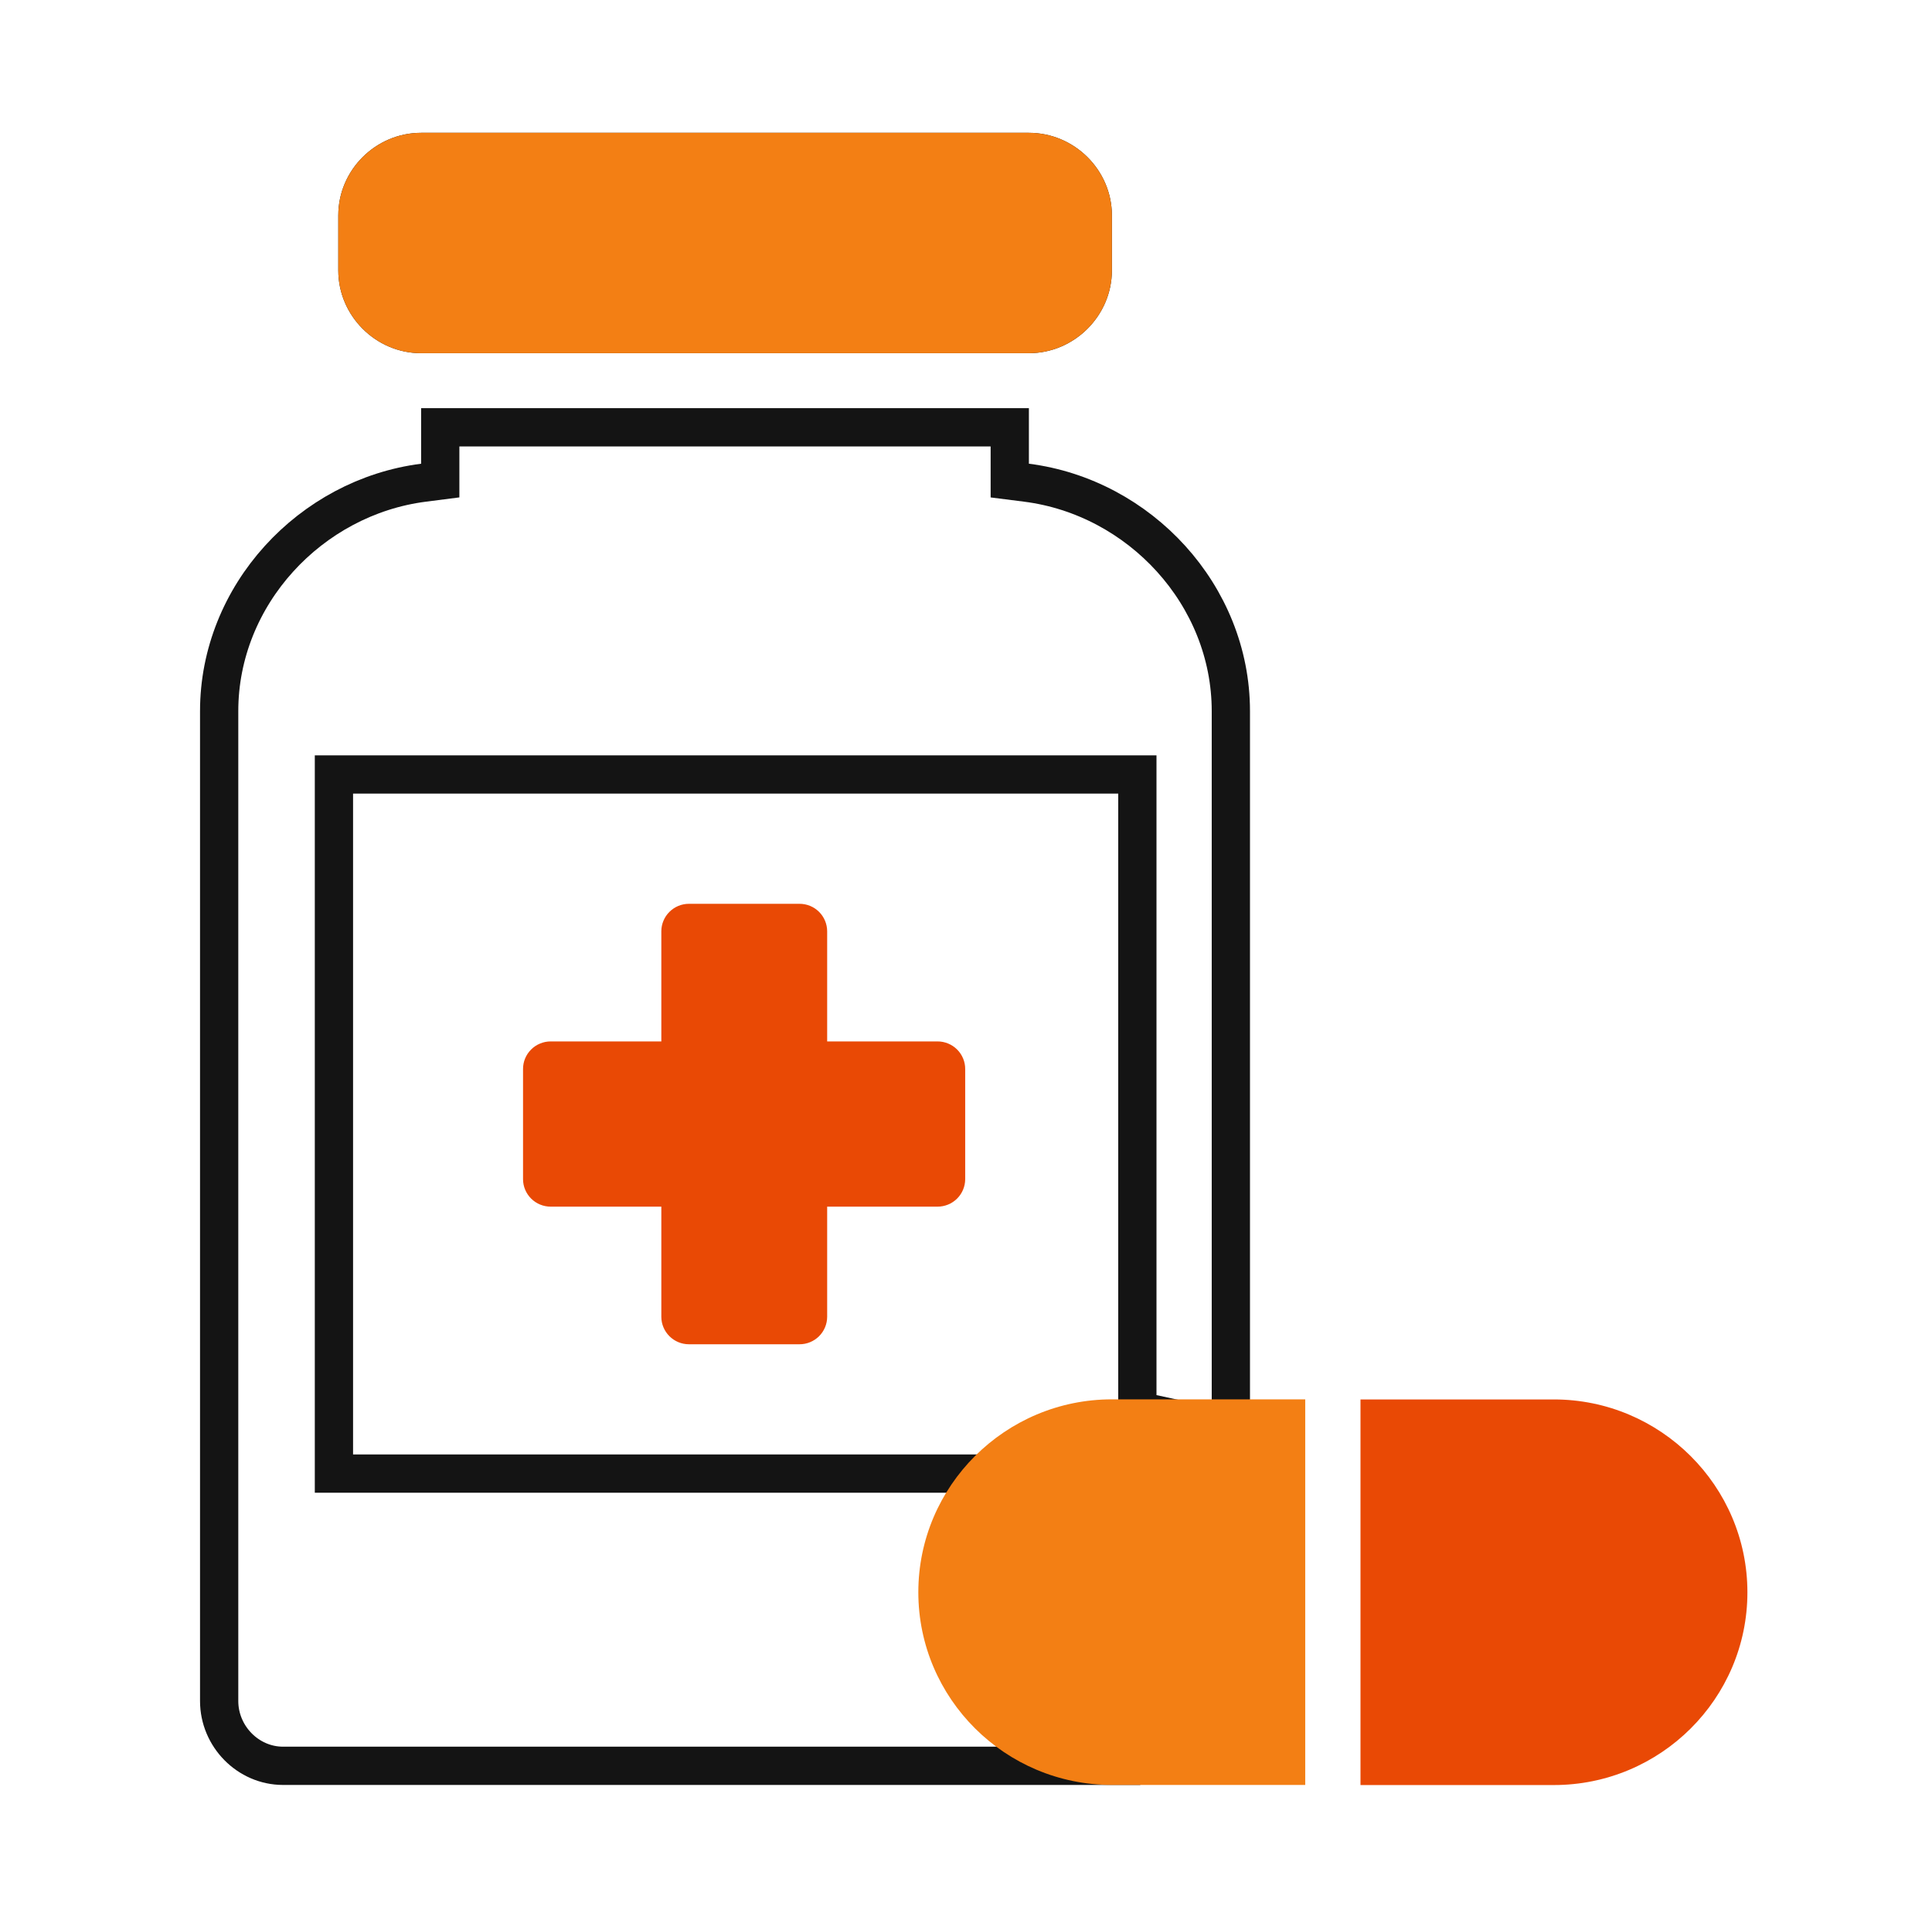
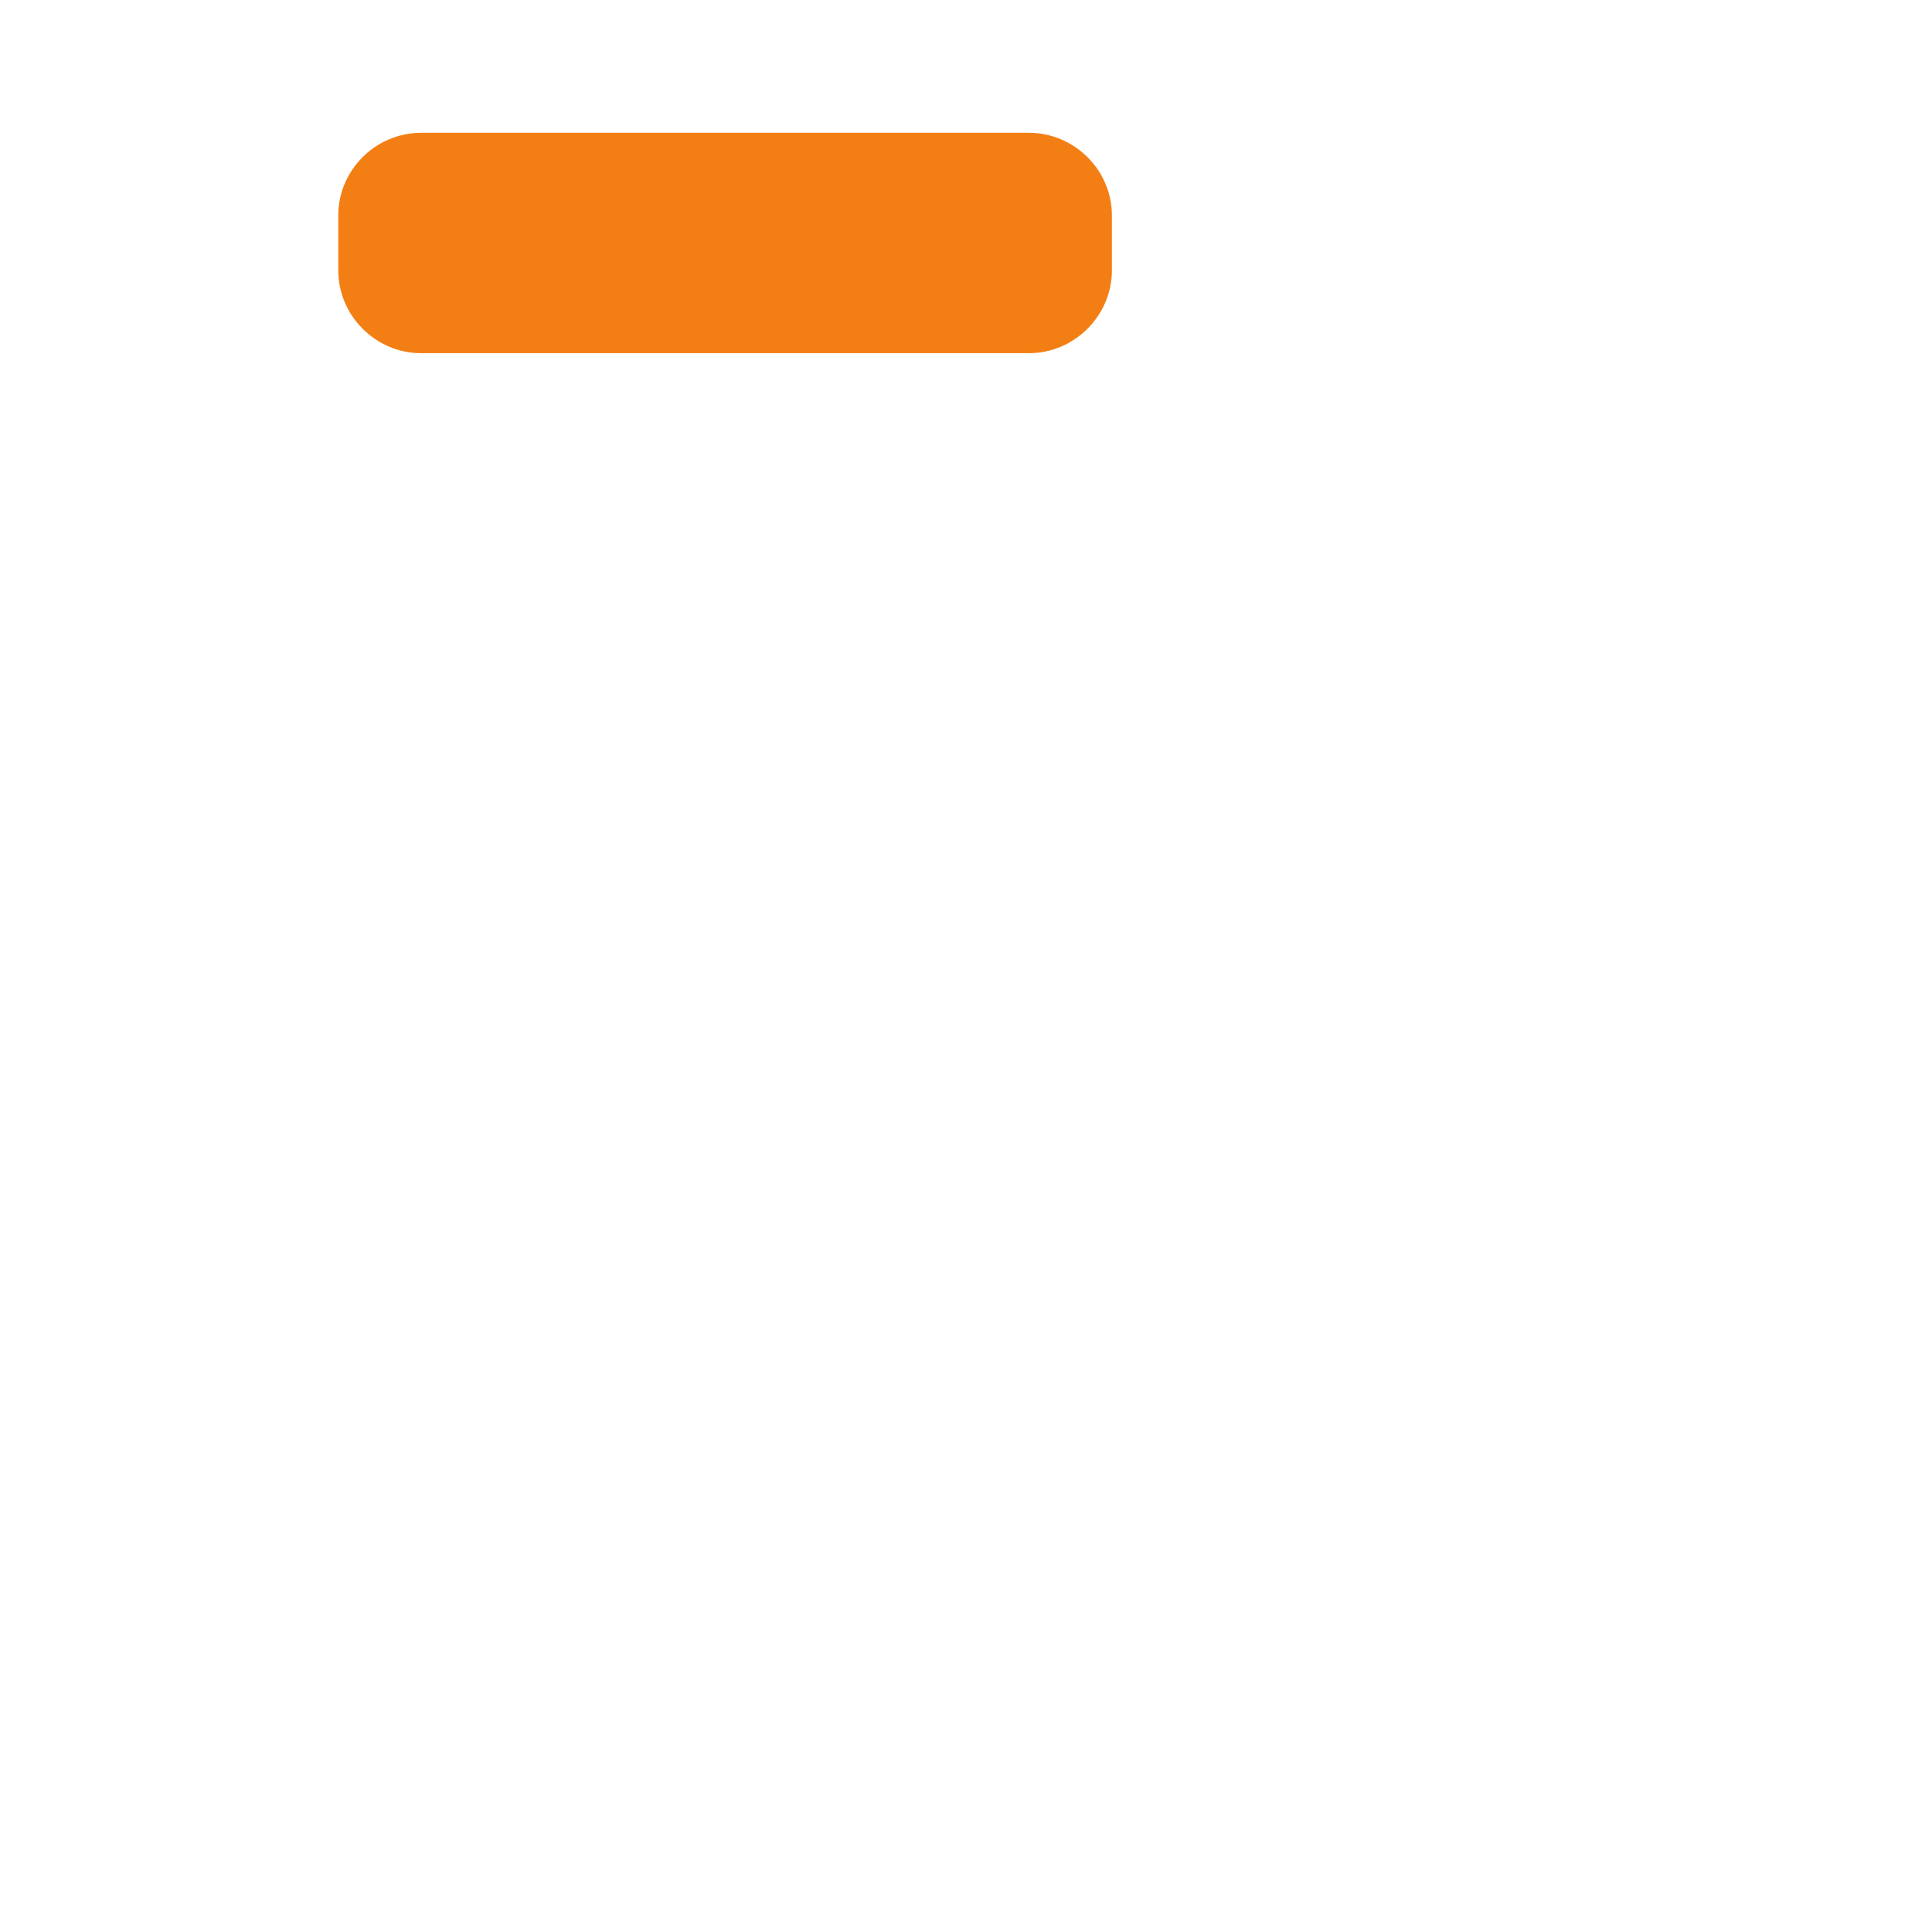
<svg xmlns="http://www.w3.org/2000/svg" width="101" height="100" viewBox="0 0 101 100" fill="none">
-   <path d="M22.142 25.23L23.015 25.118V24.238V22.334H52.788V24.238V25.119L53.662 25.23C59.581 25.982 64.346 31.106 64.346 37.169V74.784L59.458 73.728V41.481V40.481H58.458H18.457H17.457V41.481V76.023V77.023H18.457H52.464C52.462 77.306 52.5 77.586 52.569 77.857C52.749 78.566 53.142 79.242 53.5 79.819C53.596 79.974 53.69 80.123 53.782 80.268C54.059 80.706 54.315 81.109 54.53 81.535C54.808 82.086 54.958 82.563 54.958 83.005C54.958 86.353 55.639 89.723 57.599 92.297H14.796C12.97 92.297 11.457 90.76 11.457 88.909V37.169C11.457 31.11 16.227 25.986 22.142 25.23Z" stroke="#141414" stroke-width="2" />
-   <path d="M36.011 47.241C35.63 47.242 35.265 47.394 34.996 47.662C34.726 47.931 34.574 48.295 34.573 48.674V54.434H28.793C28.602 54.433 28.413 54.47 28.237 54.543C28.061 54.615 27.9 54.721 27.766 54.856C27.631 54.99 27.524 55.15 27.451 55.325C27.379 55.501 27.342 55.689 27.343 55.879V61.636C27.344 62.018 27.498 62.383 27.77 62.652C28.042 62.921 28.41 63.071 28.793 63.07H34.573V68.829C34.574 69.209 34.726 69.573 34.996 69.841C35.265 70.11 35.63 70.262 36.011 70.263H41.792C42.175 70.265 42.543 70.114 42.815 69.846C43.087 69.577 43.24 69.211 43.242 68.829V63.07H49.008C49.391 63.071 49.759 62.921 50.031 62.652C50.303 62.383 50.456 62.018 50.458 61.636V55.879C50.459 55.689 50.422 55.501 50.349 55.325C50.276 55.15 50.17 54.99 50.035 54.856C49.9 54.721 49.74 54.615 49.564 54.543C49.387 54.47 49.199 54.433 49.008 54.434H43.242V48.674C43.24 48.293 43.087 47.927 42.815 47.658C42.543 47.389 42.175 47.239 41.792 47.241H36.011Z" fill="#E94905" />
-   <path d="M22.015 6.942C19.64 6.942 17.685 8.889 17.685 11.257V14.135C17.685 16.502 19.64 18.461 22.015 18.461H53.788C56.164 18.461 58.127 16.502 58.127 14.135V11.257C58.127 8.889 56.164 6.942 53.788 6.942H22.015Z" fill="#141414" />
  <path d="M22.015 6.942C19.64 6.942 17.685 8.889 17.685 11.257V14.135C17.685 16.502 19.64 18.461 22.015 18.461H53.788C56.164 18.461 58.127 16.502 58.127 14.135V11.257C58.127 8.889 56.164 6.942 53.788 6.942H22.015Z" fill="#F37F14" />
-   <path d="M71.123 73.147V93.302H81.231C86.807 93.302 91.35 88.787 91.35 83.23C91.35 77.674 86.807 73.147 81.231 73.147H71.123Z" fill="#E94905" />
-   <path d="M58.127 73.142C52.551 73.142 48.008 77.668 48.008 83.225C48.008 88.781 52.551 93.297 58.127 93.297H68.234V73.142H58.127Z" fill="#F37F14" />
</svg>